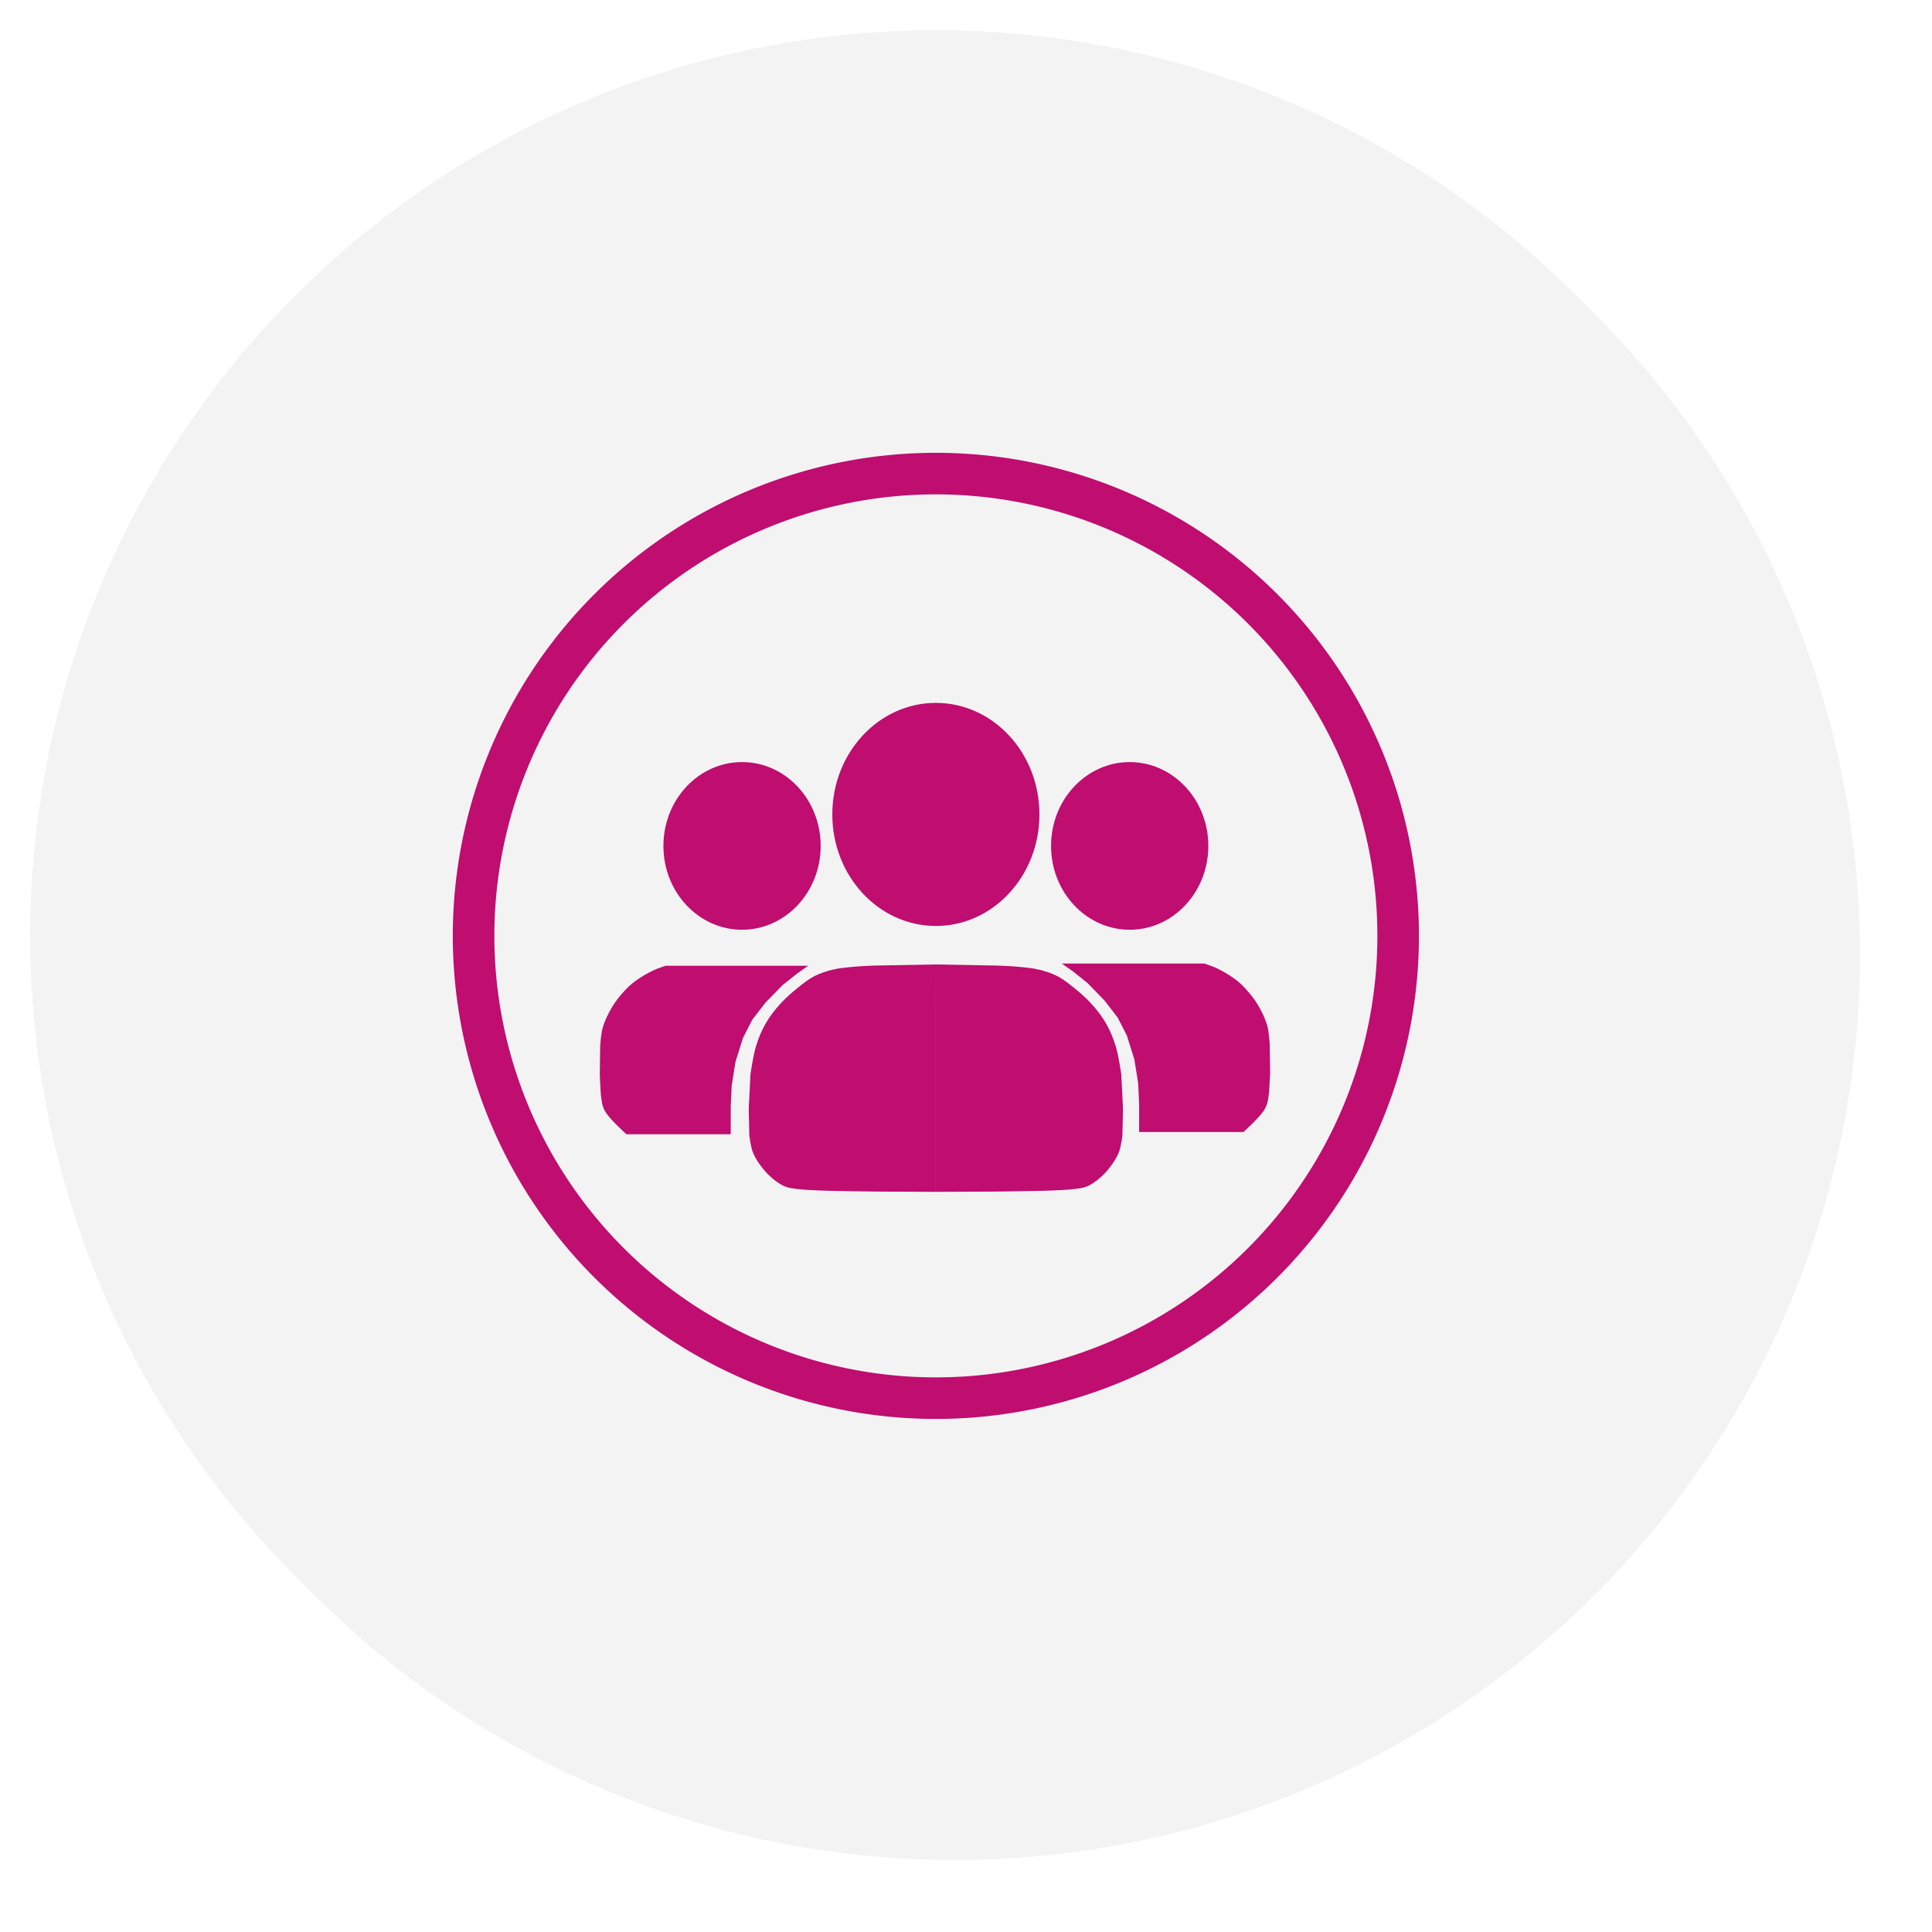
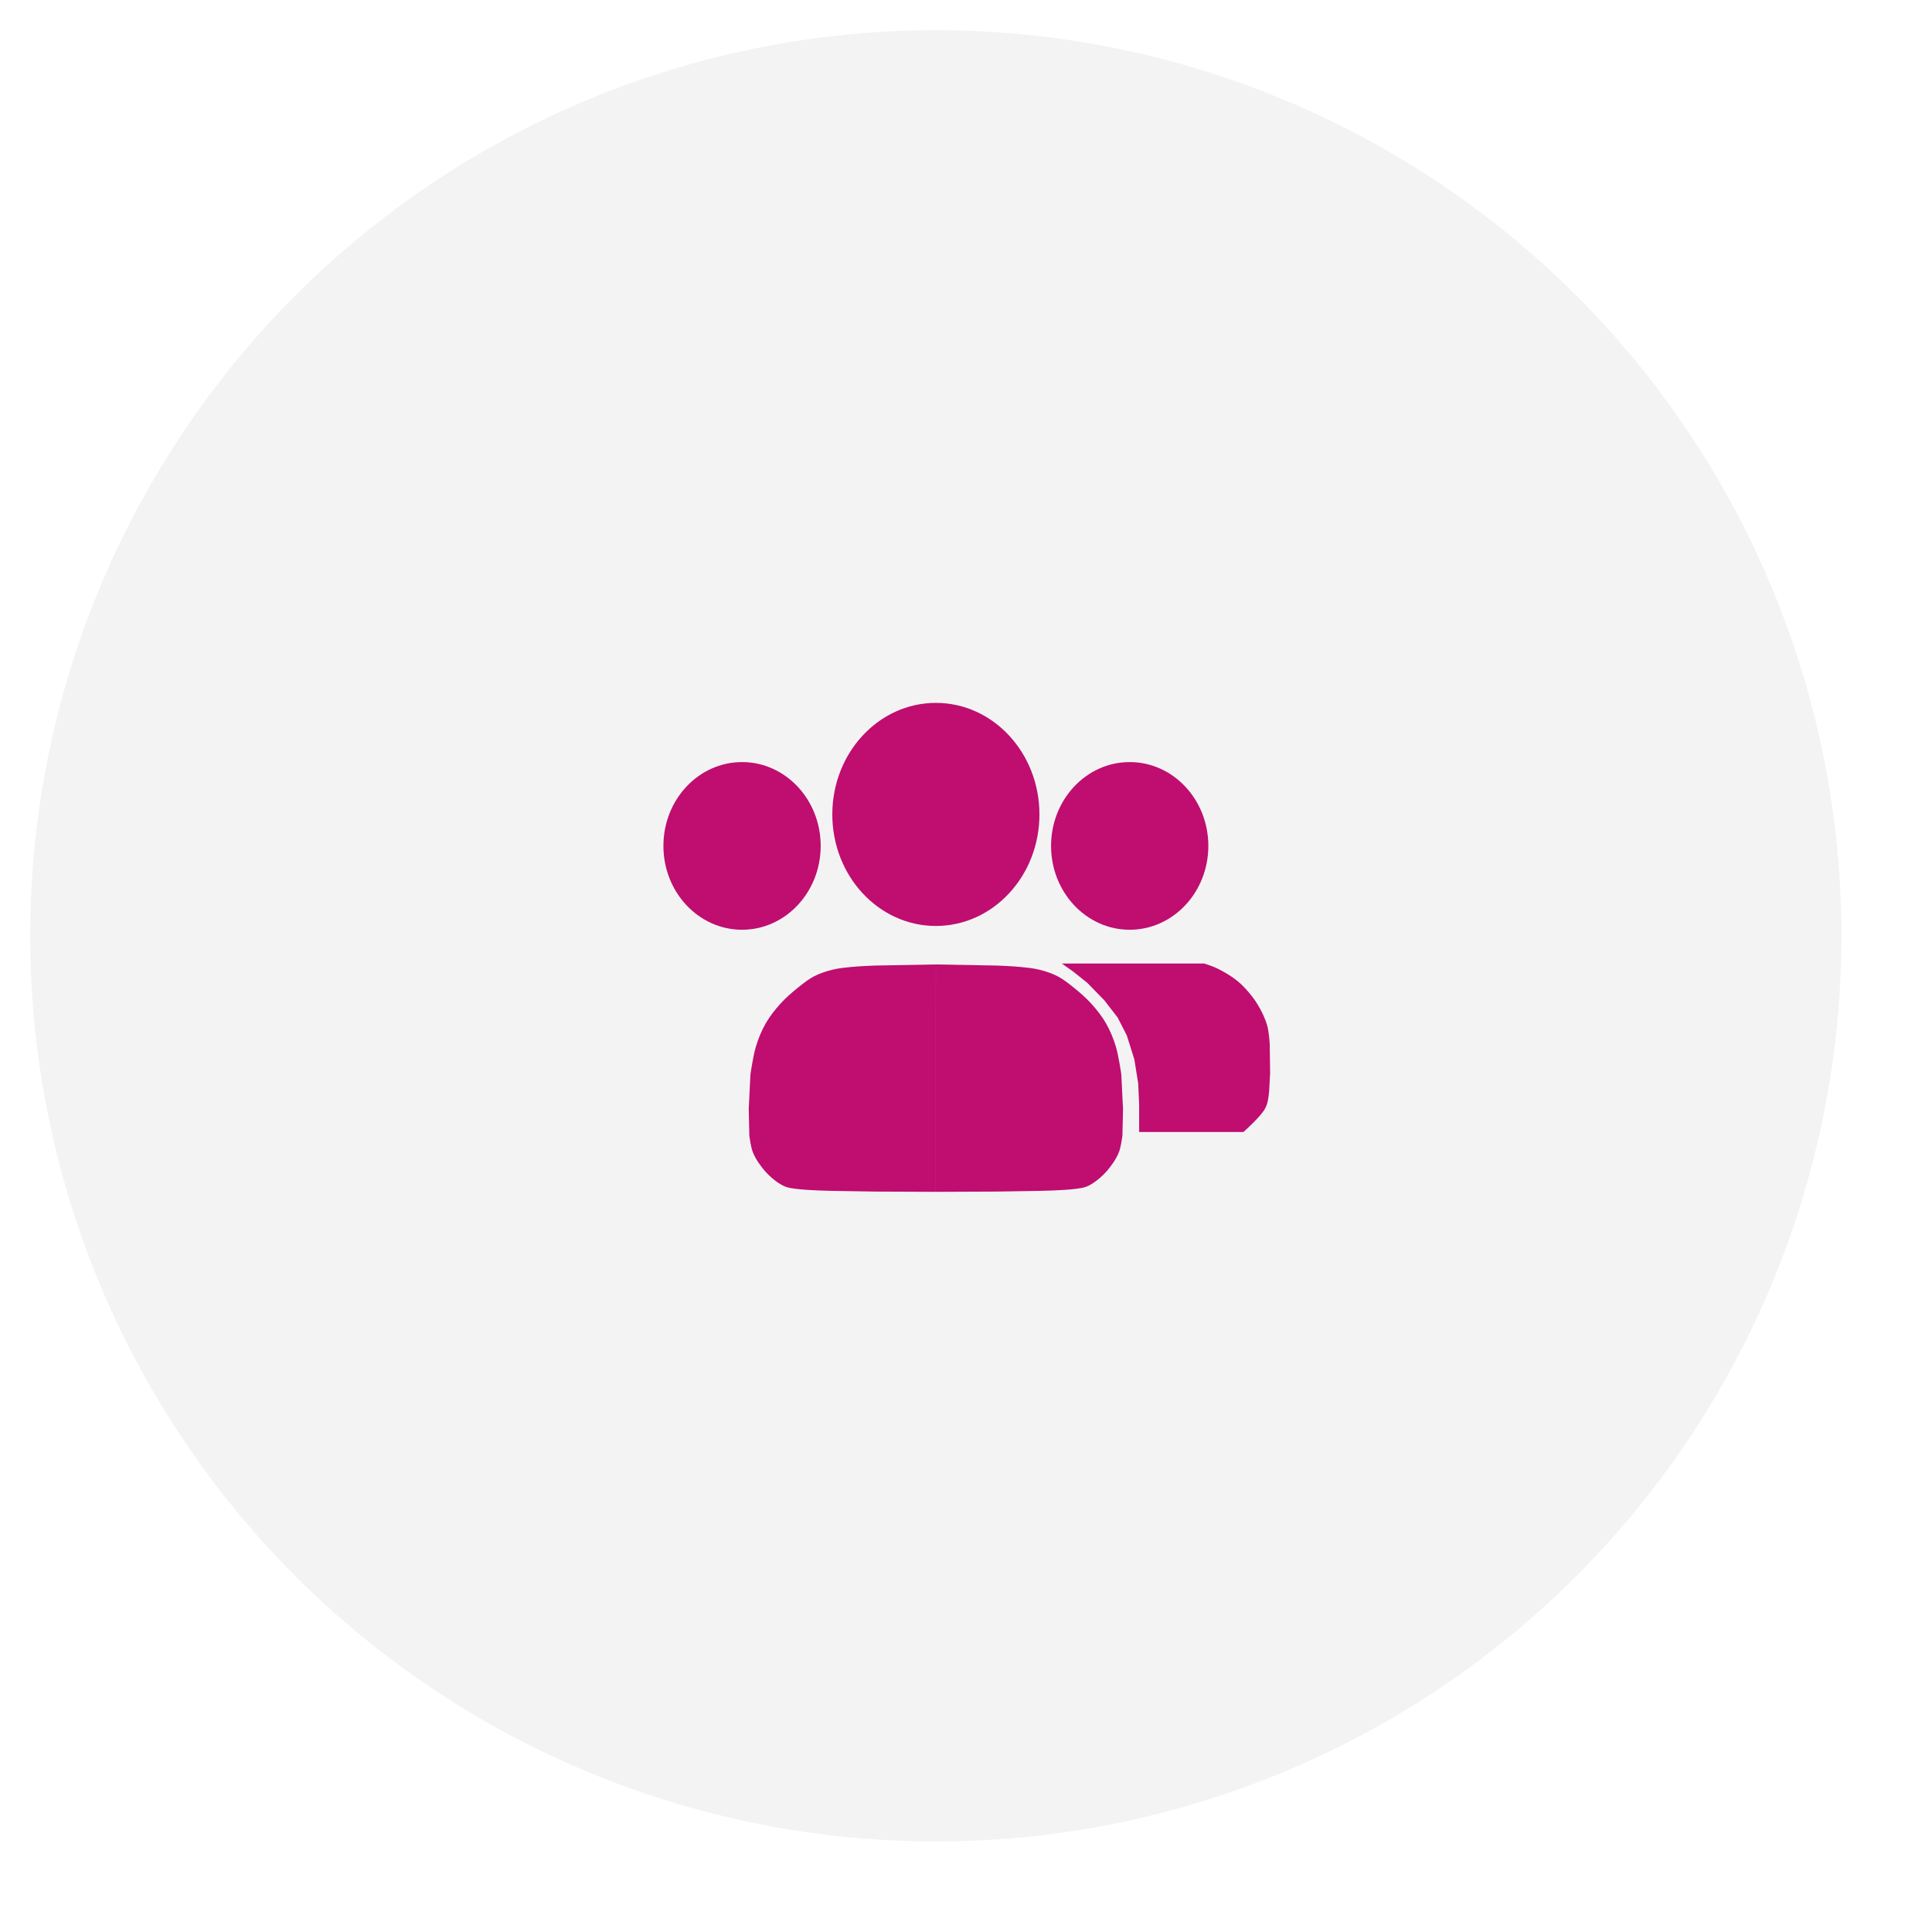
<svg xmlns="http://www.w3.org/2000/svg" xmlns:ns1="http://sodipodi.sourceforge.net/DTD/sodipodi-0.dtd" xmlns:ns2="http://www.inkscape.org/namespaces/inkscape" width="512" height="512" viewBox="0 0 135.467 135.467" version="1.1" id="svg1" ns1:docname="it-skills-development-pink.svg" ns2:version="1.3.2 (091e20e, 2023-11-25, custom)">
  <ns1:namedview id="namedview1" pagecolor="#ffffff" bordercolor="#000000" borderopacity="0.25" ns2:showpageshadow="2" ns2:pageopacity="0.0" ns2:pagecheckerboard="0" ns2:deskcolor="#d1d1d1" ns2:zoom="0.79394531" ns2:cx="25.820418" ns2:cy="251.27675" ns2:window-width="1920" ns2:window-height="1009" ns2:window-x="-8" ns2:window-y="-8" ns2:window-maximized="1" ns2:current-layer="svg1" />
  <defs id="defs1">
    <filter style="color-interpolation-filters:sRGB" ns2:label="Drop Shadow" id="filter14" x="-0.213" y="-0.213" width="1.484" height="1.484">
      <feFlood result="flood" in="SourceGraphic" flood-opacity="0.498" flood-color="rgb(0,0,0)" id="feFlood13" />
      <feGaussianBlur result="blur" in="SourceGraphic" stdDeviation="1.5" id="feGaussianBlur13" />
      <feOffset result="offset" in="blur" dx="1" dy="1" id="feOffset13" />
      <feComposite result="comp1" operator="in" in="flood" in2="offset" id="feComposite13" />
      <feComposite result="comp2" operator="over" in="SourceGraphic" in2="comp1" id="feComposite14" />
    </filter>
    <filter style="color-interpolation-filters:sRGB;" ns2:label="Drop Shadow" id="filter16" x="-0.073" y="-0.073" width="1.174" height="1.174">
      <feFlood result="flood" in="SourceGraphic" flood-opacity="0.498" flood-color="rgb(0,0,0)" id="feFlood14" />
      <feGaussianBlur result="blur" in="SourceGraphic" stdDeviation="1.5" id="feGaussianBlur14" />
      <feOffset result="offset" in="blur" dx="1" dy="1" id="feOffset14" />
      <feComposite result="comp1" operator="in" in="flood" in2="offset" id="feComposite15" />
      <feComposite result="fbSourceGraphic" operator="over" in="SourceGraphic" in2="comp1" id="feComposite16" />
      <feColorMatrix result="fbSourceGraphicAlpha" in="fbSourceGraphic" values="0 0 0 -1 0 0 0 0 -1 0 0 0 0 -1 0 0 0 0 1 0" id="feColorMatrix16" />
      <feFlood id="feFlood16" result="flood" in="fbSourceGraphic" flood-opacity="0.498" flood-color="rgb(0,0,0)" />
      <feGaussianBlur id="feGaussianBlur16" result="blur" in="fbSourceGraphic" stdDeviation="1.5" />
      <feOffset id="feOffset16" result="offset" in="blur" dx="1.3" dy="1.3" />
      <feComposite id="feComposite17" result="comp1" operator="in" in="flood" in2="offset" />
      <feComposite id="feComposite18" result="fbSourceGraphic" operator="over" in="fbSourceGraphic" in2="comp1" />
      <feColorMatrix result="fbSourceGraphicAlpha" in="fbSourceGraphic" values="0 0 0 -1 0 0 0 0 -1 0 0 0 0 -1 0 0 0 0 1 0" id="feColorMatrix18" />
      <feFlood id="feFlood18" result="flood" in="fbSourceGraphic" flood-opacity="0.498" flood-color="rgb(0,0,0)" />
      <feGaussianBlur id="feGaussianBlur18" result="blur" in="fbSourceGraphic" stdDeviation="1" />
      <feOffset id="feOffset18" result="offset" in="blur" dx="1.3" dy="1.3" />
      <feComposite id="feComposite19" result="comp1" operator="in" in="flood" in2="offset" />
      <feComposite id="feComposite20" result="comp2" operator="over" in="fbSourceGraphic" in2="comp1" />
    </filter>
    <filter style="color-interpolation-filters:sRGB;" ns2:label="Drop Shadow" id="filter29" x="-0.037" y="-0.037" width="1.083" height="1.083">
      <feFlood result="flood" in="SourceGraphic" flood-opacity="0.498" flood-color="rgb(0,0,0)" id="feFlood28" />
      <feGaussianBlur result="blur" in="SourceGraphic" stdDeviation="2" id="feGaussianBlur28" />
      <feOffset result="offset" in="blur" dx="1.3" dy="1.3" id="feOffset28" />
      <feComposite result="comp1" operator="in" in="flood" in2="offset" id="feComposite28" />
      <feComposite result="comp2" operator="over" in="SourceGraphic" in2="comp1" id="feComposite29" />
    </filter>
    <filter style="color-interpolation-filters:sRGB;" ns2:label="Drop Shadow" id="filter33" x="-0.038" y="-0.038" width="1.086" height="1.086">
      <feFlood result="flood" in="SourceGraphic" flood-opacity="0.498" flood-color="rgb(0,0,0)" id="feFlood32" />
      <feGaussianBlur result="blur" in="SourceGraphic" stdDeviation="2" id="feGaussianBlur32" />
      <feOffset result="offset" in="blur" dx="1.3" dy="1.3" id="feOffset32" />
      <feComposite result="comp1" operator="in" in="flood" in2="offset" id="feComposite32" />
      <feComposite result="comp2" operator="over" in="SourceGraphic" in2="comp1" id="feComposite33" />
    </filter>
  </defs>
-   <circle style="fill:#f3f3f3;fill-opacity:1;stroke-width:0.265;filter:url(#filter33)" id="path1-8" cx="65.617" cy="65.617" r="63.5" />
  <circle style="fill:#f3f3f3;fill-opacity:1;stroke-width:0.265" id="path1" cx="65.617" cy="65.617" r="63.5" />
  <g id="g6" transform="matrix(1.025,0,0,1.025,31.75,31.75)" style="stroke-width:0.976;fill:#bf0d70;fill-opacity:1">
-     <path id="path4" style="fill:#bf0d70;fill-opacity:1;stroke-width:0.258" d="M 33.045,0 A 33.045,33.045 0 0 0 0,33.045 33.045,33.045 0 0 0 33.045,66.09 33.045,33.045 0 0 0 66.09,33.045 33.045,33.045 0 0 0 33.045,0 Z m 0,2.843 A 30.202,30.202 0 0 1 63.247,33.045 30.202,30.202 0 0 1 33.045,63.247 30.202,30.202 0 0 1 2.843,33.045 30.202,30.202 0 0 1 33.045,2.843 Z" />
    <ellipse style="fill:#bf0d70;stroke-width:0.258;fill-opacity:1" id="path2" cx="33.045" cy="24.737" rx="7.084" ry="7.63" />
    <ellipse style="fill:#bf0d70;stroke-width:0.258;fill-opacity:1" id="path3" cx="19.786" cy="26.891" rx="5.379" ry="5.735" />
    <ellipse style="fill:#bf0d70;stroke-width:0.258;fill-opacity:1" id="path3-6" cx="46.304" cy="26.891" rx="5.379" ry="5.735" />
    <path style="fill:#bf0d70;fill-opacity:1;stroke-width:0.258" d="m 41.659,34.935 h 9.739 c 0,0 0.563,0.18 0.829,0.307 0.452,0.216 0.89,0.47 1.293,0.769 0.259,0.192 0.496,0.416 0.713,0.654 0.303,0.331 0.589,0.684 0.82,1.069 0.274,0.456 0.512,0.941 0.66,1.452 0.115,0.399 0.17,1.235 0.17,1.235 l 0.026,2.025 -0.064,1.194 c 0,0 -0.048,0.583 -0.133,0.86 -0.057,0.185 -0.14,0.366 -0.251,0.525 -0.377,0.546 -1.376,1.437 -1.376,1.437 h -7.135 v -1.916 l -0.067,-1.424 -0.259,-1.621 -0.518,-1.647 -0.626,-1.221 -0.907,-1.175 -1.163,-1.193 -0.988,-0.79 z" id="path5" ns1:nodetypes="ccssssscccssccccccccccc" />
-     <path style="fill:#bf0d70;fill-opacity:1;stroke-width:0.258" d="m 24.304,35.089 h -9.739 c 0,0 -0.563,0.18 -0.829,0.307 -0.452,0.216 -0.89,0.47 -1.293,0.769 -0.259,0.192 -0.496,0.416 -0.713,0.654 -0.303,0.331 -0.589,0.684 -0.82,1.069 -0.274,0.456 -0.512,0.941 -0.66,1.452 -0.115,0.399 -0.17,1.235 -0.17,1.235 l -0.026,2.025 0.064,1.194 c 0,0 0.048,0.583 0.133,0.86 0.057,0.185 0.14,0.366 0.251,0.525 0.377,0.546 1.376,1.437 1.376,1.437 h 7.135 v -1.916 l 0.067,-1.424 0.259,-1.621 0.518,-1.647 0.626,-1.221 0.907,-1.175 1.163,-1.193 0.988,-0.79 z" id="path5-1" ns1:nodetypes="ccssssscccssccccccccccc" />
    <path id="path6-8" style="fill:#bf0d70;fill-opacity:1;stroke-width:0.258" d="m 45.805,46.739 0.042,-1.854 -0.117,-2.36 c 0,0 -0.185,-1.295 -0.376,-1.917 -0.167,-0.545 -0.384,-1.081 -0.668,-1.575 -0.277,-0.483 -0.625,-0.926 -0.999,-1.339 -0.373,-0.413 -0.797,-0.78 -1.231,-1.128 -0.351,-0.281 -0.707,-0.565 -1.106,-0.77 -0.392,-0.201 -0.819,-0.335 -1.246,-0.44 -0.425,-0.105 -0.865,-0.143 -1.301,-0.187 -0.53,-0.054 -1.596,-0.094 -1.596,-0.094 l -4.163,-0.075 -0.007,15.554 4.205,-0.018 2.98,-0.049 c 0,0 1.555,-0.03 2.324,-0.129 0.275,-0.035 0.558,-0.06 0.814,-0.166 0.353,-0.146 0.669,-0.381 0.956,-0.634 0.318,-0.279 0.593,-0.609 0.834,-0.957 0.176,-0.254 0.333,-0.527 0.438,-0.818 0.121,-0.334 0.215,-1.044 0.215,-1.044 z m -25.52,0 -0.042,-1.854 0.117,-2.36 c 0,0 0.185,-1.295 0.376,-1.917 0.167,-0.545 0.384,-1.081 0.668,-1.575 0.277,-0.483 0.625,-0.926 0.999,-1.339 0.373,-0.413 0.797,-0.78 1.231,-1.128 0.351,-0.281 0.707,-0.565 1.106,-0.77 0.392,-0.201 0.819,-0.335 1.246,-0.44 0.425,-0.105 0.865,-0.143 1.301,-0.187 0.53,-0.054 1.596,-0.094 1.596,-0.094 l 4.162,-0.075 -0.007,15.554 -4.19,-0.018 -2.98,-0.049 c 0,0 -1.555,-0.03 -2.324,-0.129 -0.275,-0.035 -0.558,-0.06 -0.814,-0.166 -0.353,-0.146 -0.669,-0.381 -0.956,-0.634 -0.318,-0.279 -0.593,-0.609 -0.834,-0.957 -0.176,-0.254 -0.333,-0.527 -0.438,-0.818 -0.121,-0.334 -0.215,-1.044 -0.215,-1.044 z m 12.327,1.682" />
  </g>
</svg>